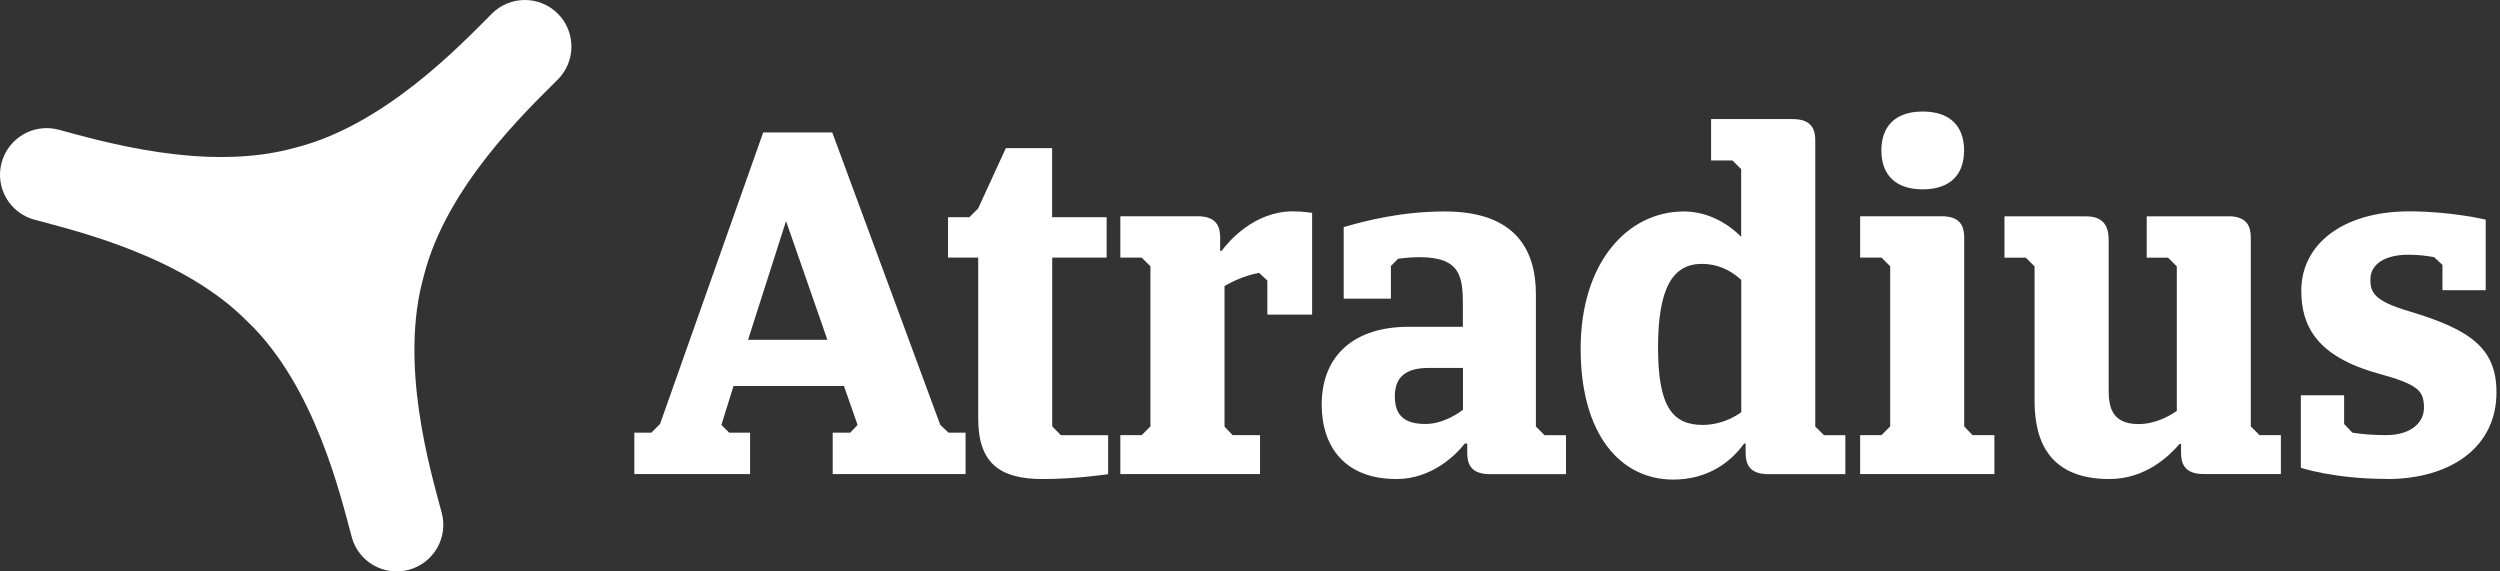
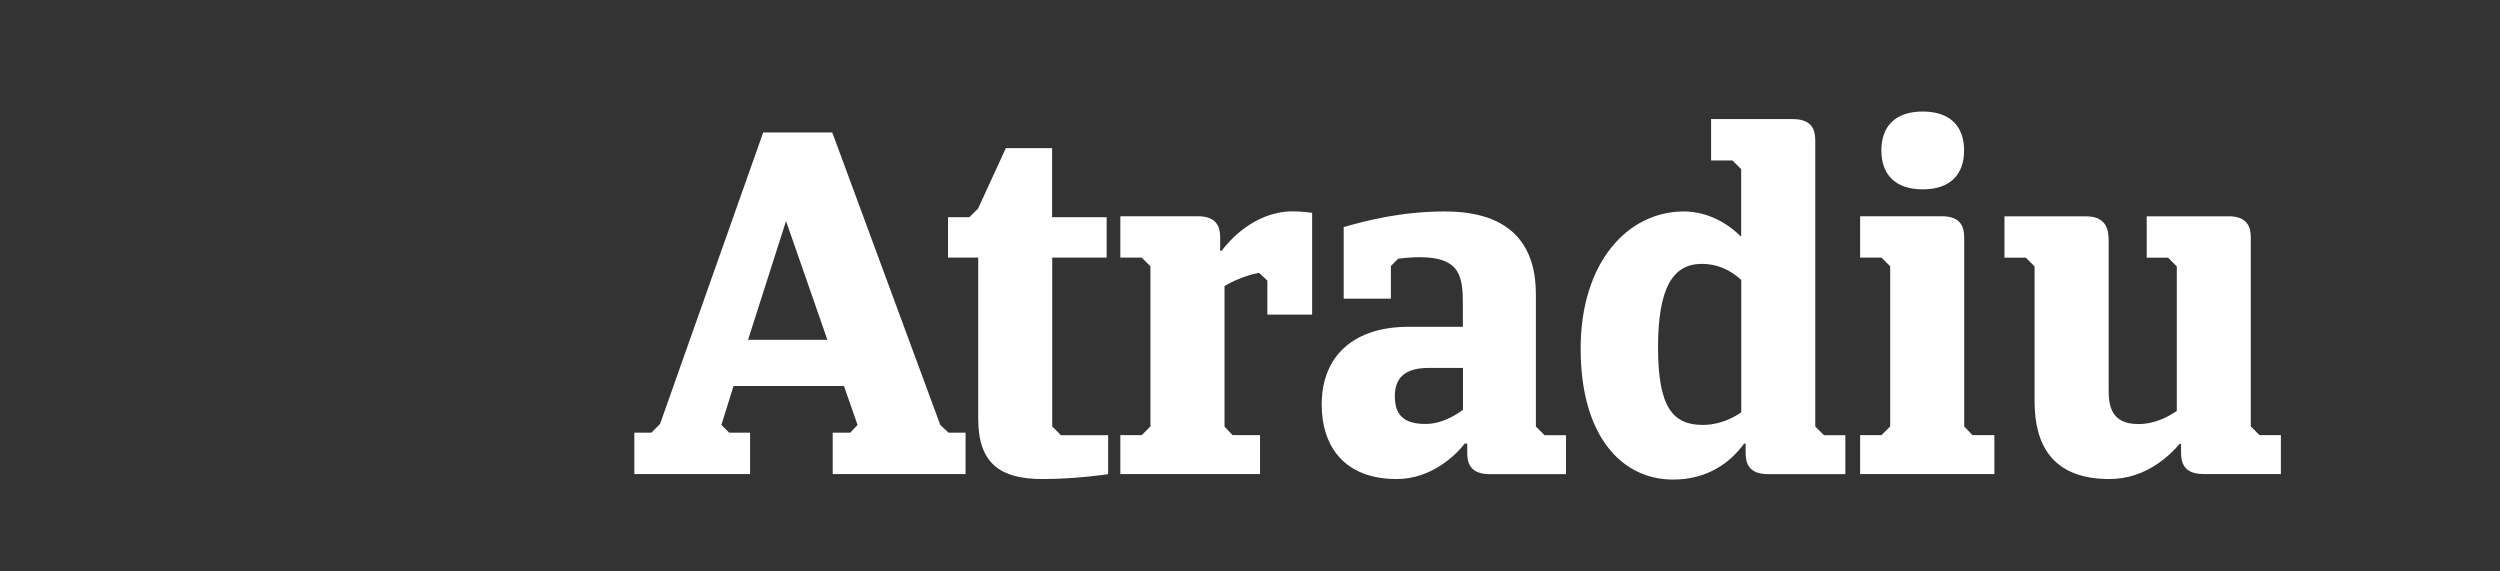
<svg xmlns="http://www.w3.org/2000/svg" width="140" height="32" viewBox="0 0 140 32" fill="none">
  <rect x="0" y="0" width="140" height="32" fill="#333333" stroke="none" />
  <path d="M47.262 21.617H41.077L40.398 23.796L40.833 24.23H42.005V26.546H35.523V24.23H36.475L36.963 23.742L42.738 7.419H46.607L52.656 23.796L53.12 24.23H54.072V26.546H46.631V24.23H47.613L48.024 23.796L47.262 21.617ZM41.892 19.027H46.333L44.018 12.378L41.892 19.027Z" fill="white" />
  <path d="M58.924 14.426V23.879L59.412 24.373H62.055V26.552C62.055 26.552 60.311 26.826 58.376 26.826C56.007 26.826 54.78 25.951 54.78 23.444V14.426H53.09V12.163H54.286L54.775 11.675L56.328 8.294H58.918V12.163H61.972V14.426H58.918H58.924Z" fill="white" />
  <path d="M69.038 24.367H70.562V26.546H62.739V24.367H63.936L64.424 23.879V14.914L63.936 14.425H62.739V12.11H67.073C68.162 12.11 68.329 12.735 68.329 13.306V14.044H68.413C68.793 13.527 70.24 11.836 72.389 11.836C72.937 11.836 73.479 11.919 73.479 11.919V17.616H70.972V15.711L70.508 15.277C69.663 15.438 68.954 15.795 68.573 16.015V23.891L69.038 24.379V24.367Z" fill="white" />
  <path d="M87.701 26.552H83.421C82.331 26.552 82.165 25.927 82.165 25.356V24.838H82.028C81.563 25.439 80.2 26.826 78.212 26.826C75.271 26.826 74.015 24.975 74.015 22.659C74.015 19.855 75.896 18.301 78.867 18.301H81.921V17.129C81.921 15.551 81.837 14.402 79.498 14.402C79.141 14.402 78.736 14.432 78.301 14.485L77.89 14.896V16.724H75.247V12.717C76.474 12.36 78.462 11.842 80.915 11.842C84.814 11.842 86.01 13.938 86.01 16.474V23.885L86.498 24.373H87.695V26.552H87.701ZM81.927 22.951V20.605H79.992C78.682 20.605 78.111 21.153 78.111 22.189C78.111 23.171 78.545 23.742 79.825 23.742C80.724 23.742 81.516 23.254 81.921 22.951" fill="white" />
  <path d="M99.011 26.552C97.922 26.552 97.755 25.927 97.755 25.355V24.838H97.672C96.88 25.927 95.6 26.856 93.695 26.856C90.778 26.856 88.516 24.373 88.516 19.527C88.516 14.682 91.159 11.842 94.291 11.842C95.624 11.842 96.743 12.497 97.505 13.259V9.473L97.017 8.985H95.821V6.669H100.398C101.488 6.669 101.655 7.294 101.655 7.865V23.885L102.143 24.373H103.339V26.552H99.005H99.011ZM97.511 23.087V15.676C96.856 15.075 96.124 14.777 95.303 14.777C93.666 14.777 92.85 16.14 92.85 19.462C92.85 22.784 93.666 23.796 95.356 23.796C95.928 23.796 96.743 23.635 97.511 23.087Z" fill="white" />
  <path d="M108.739 12.11C109.828 12.11 109.995 12.735 109.995 13.306V23.879L110.459 24.367H111.685V26.546H104.167V24.367H105.363L105.851 23.879V14.914L105.363 14.425H104.167V12.11H108.745H108.739ZM107.673 6.246C109.227 6.246 109.989 7.091 109.989 8.425C109.989 9.758 109.227 10.604 107.673 10.604C106.119 10.604 105.357 9.758 105.357 8.425C105.357 7.091 106.119 6.246 107.673 6.246Z" fill="white" />
  <path d="M124.788 12.11C125.877 12.11 126.044 12.735 126.044 13.306V23.879L126.532 24.367H127.729V26.546H123.395C122.306 26.546 122.139 25.921 122.139 25.349V24.861H122.055C121.538 25.462 120.204 26.826 118.132 26.826C114.888 26.826 113.936 24.861 113.936 22.468V14.92L113.447 14.431H112.251V12.116H116.829C117.918 12.116 118.085 12.824 118.085 13.449V21.813C118.085 22.629 118.168 23.748 119.746 23.748C120.698 23.748 121.46 23.314 121.901 23.01V14.92L121.413 14.431H120.216V12.116H124.794L124.788 12.11Z" fill="white" />
-   <path d="M133.67 26.82C130.7 26.82 128.848 26.195 128.848 26.195V22.135H131.271V23.742L131.735 24.23C132.283 24.314 132.878 24.367 133.617 24.367C135.087 24.367 135.742 23.605 135.742 22.843C135.742 21.861 135.414 21.533 133.152 20.908C129.747 19.956 128.872 18.265 128.872 16.277C128.872 13.687 131.188 11.836 134.92 11.836C137.266 11.836 139.2 12.3 139.2 12.3V16.253H136.778V14.836L136.313 14.402C135.879 14.318 135.385 14.265 134.867 14.265C133.533 14.265 132.741 14.806 132.741 15.652C132.741 16.36 132.932 16.848 134.896 17.426C138.355 18.462 139.802 19.497 139.802 21.974C139.802 25.081 137.188 26.826 133.67 26.826" fill="white" />
-   <path d="M13.925 18.069C17.622 21.653 19.057 27.683 19.694 30.064C20.063 31.457 21.497 32.285 22.89 31.91C24.283 31.535 25.111 30.106 24.736 28.713C24.099 26.332 22.331 20.391 23.736 15.444C24.992 10.455 29.498 6.193 31.236 4.454C32.255 3.436 32.255 1.781 31.236 0.763C30.218 -0.254 28.564 -0.254 27.546 0.763C25.801 2.508 21.545 7.008 16.556 8.264C11.603 9.669 5.668 7.901 3.287 7.264C1.894 6.889 0.465 7.717 0.09 9.11C-0.285 10.503 0.543 11.931 1.936 12.306C4.317 12.943 10.341 14.378 13.925 18.075" fill="white" />
</svg>